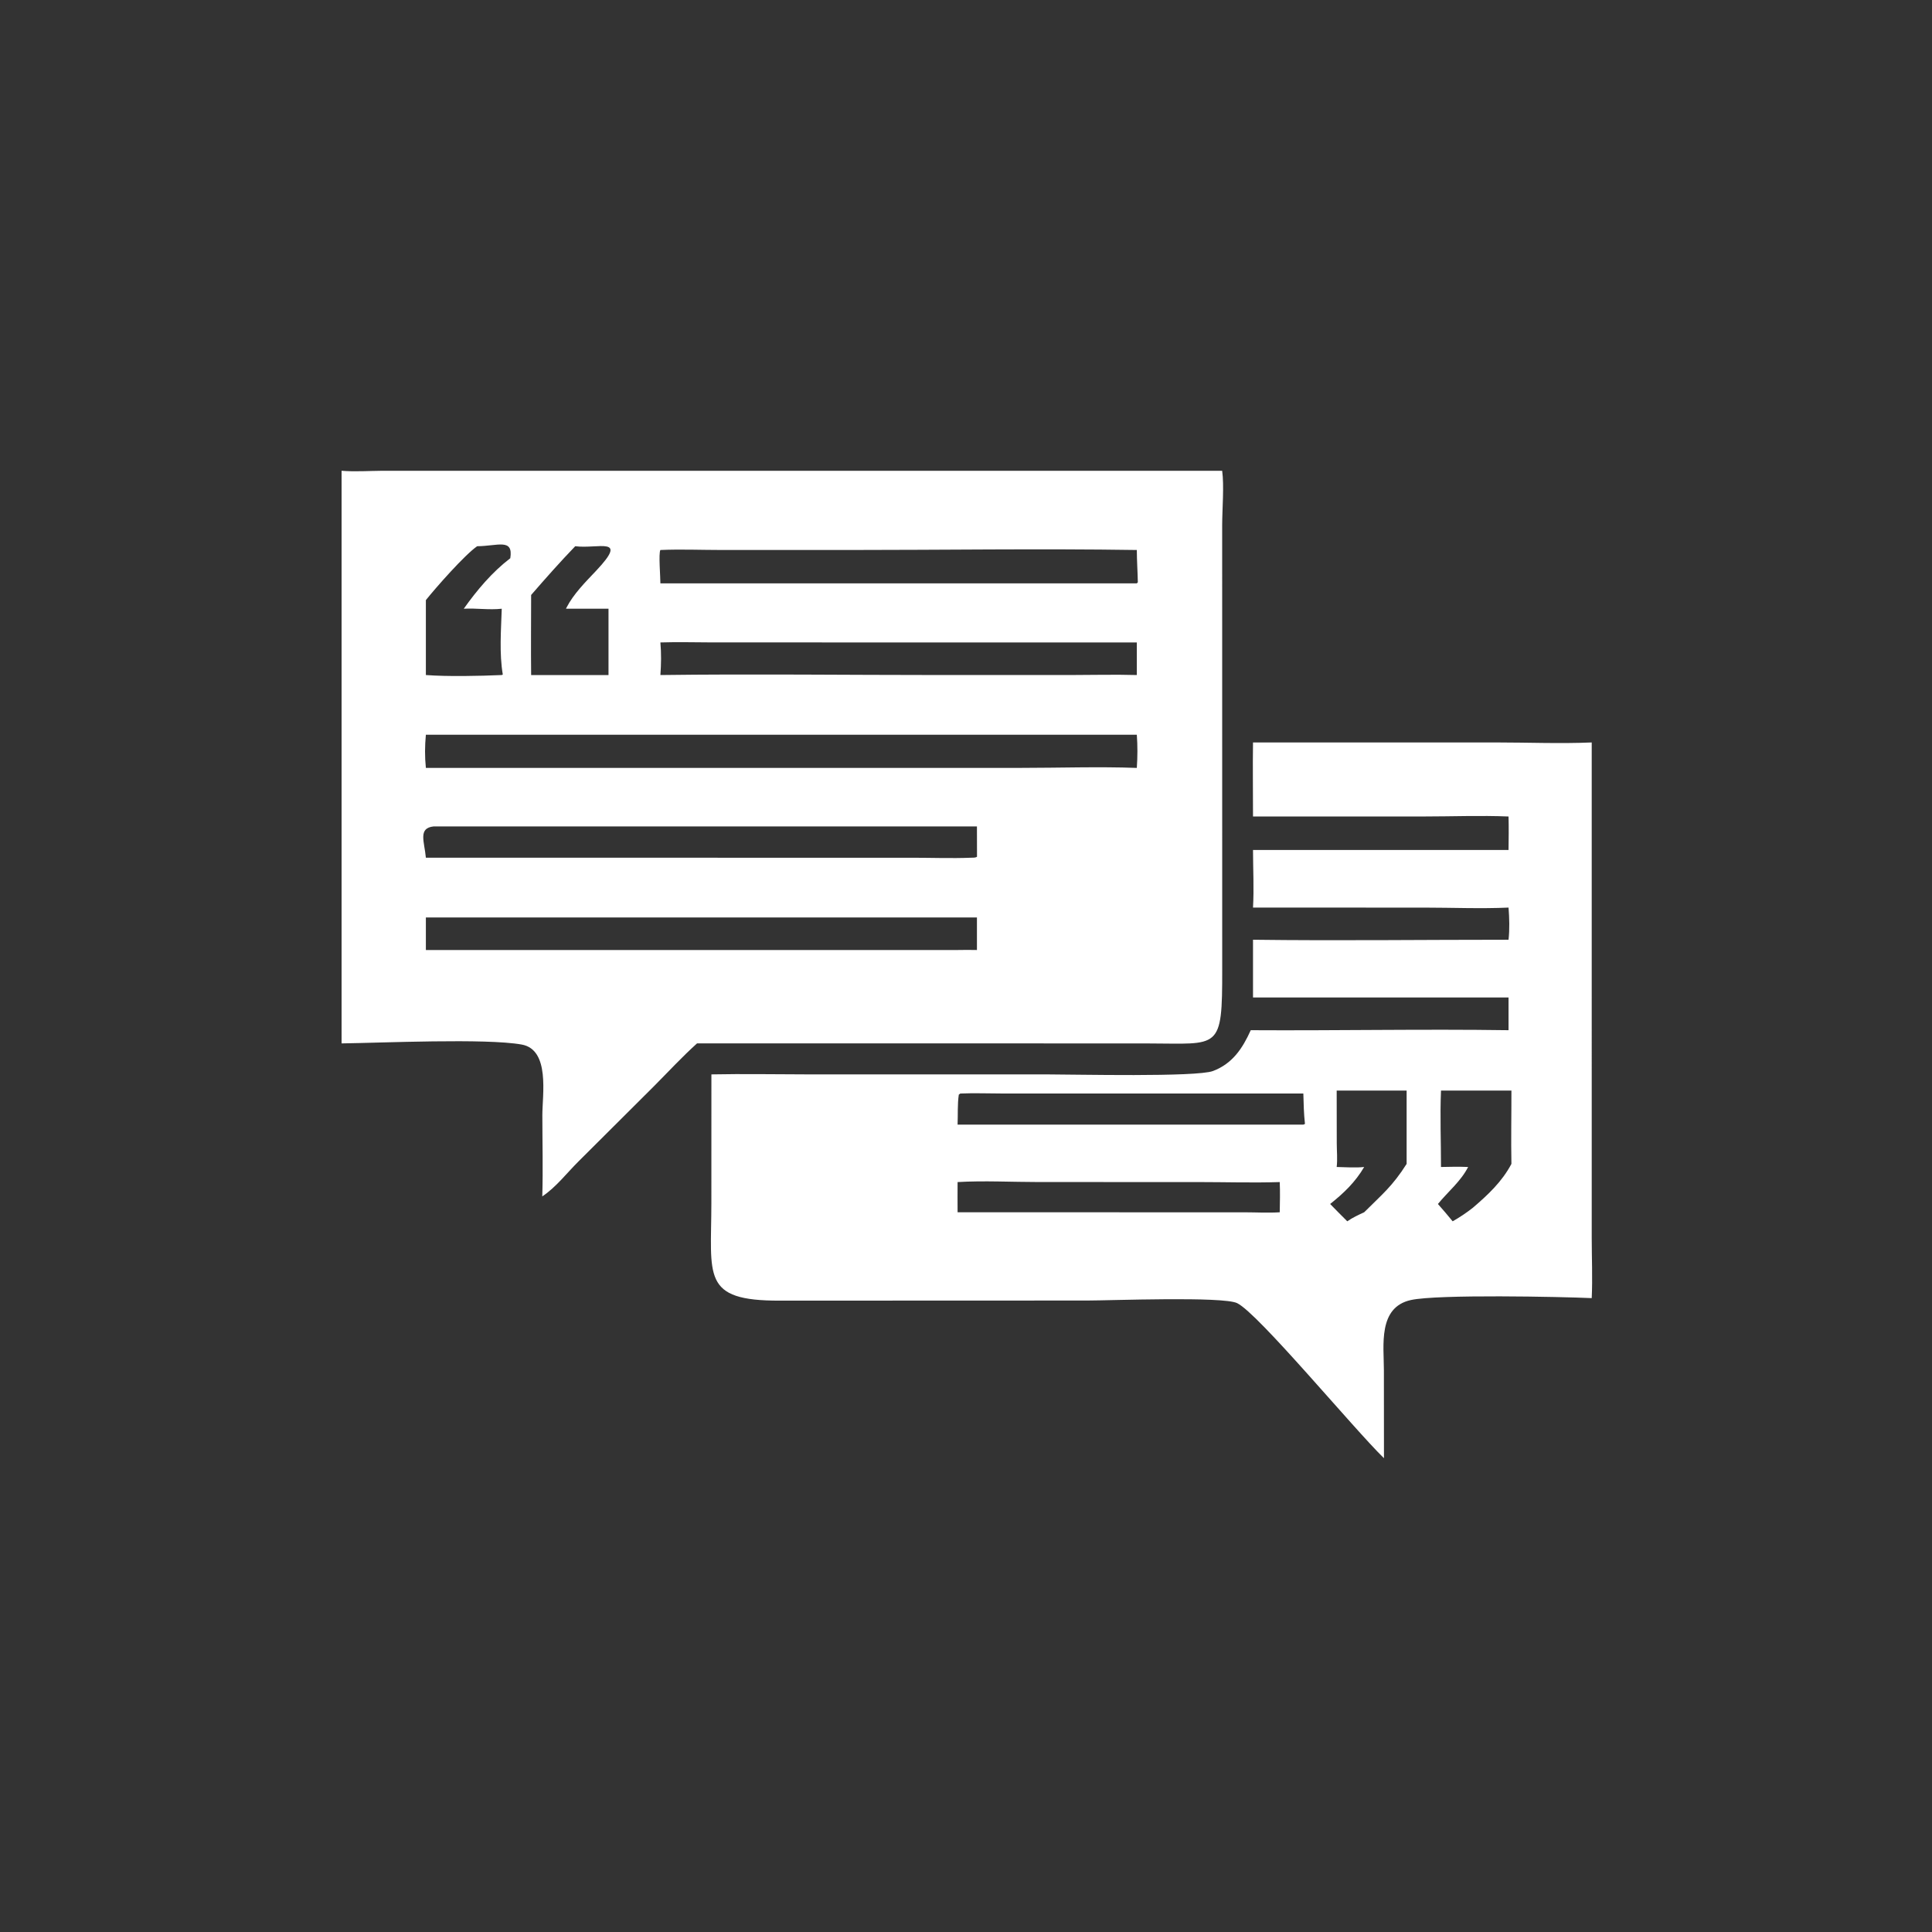
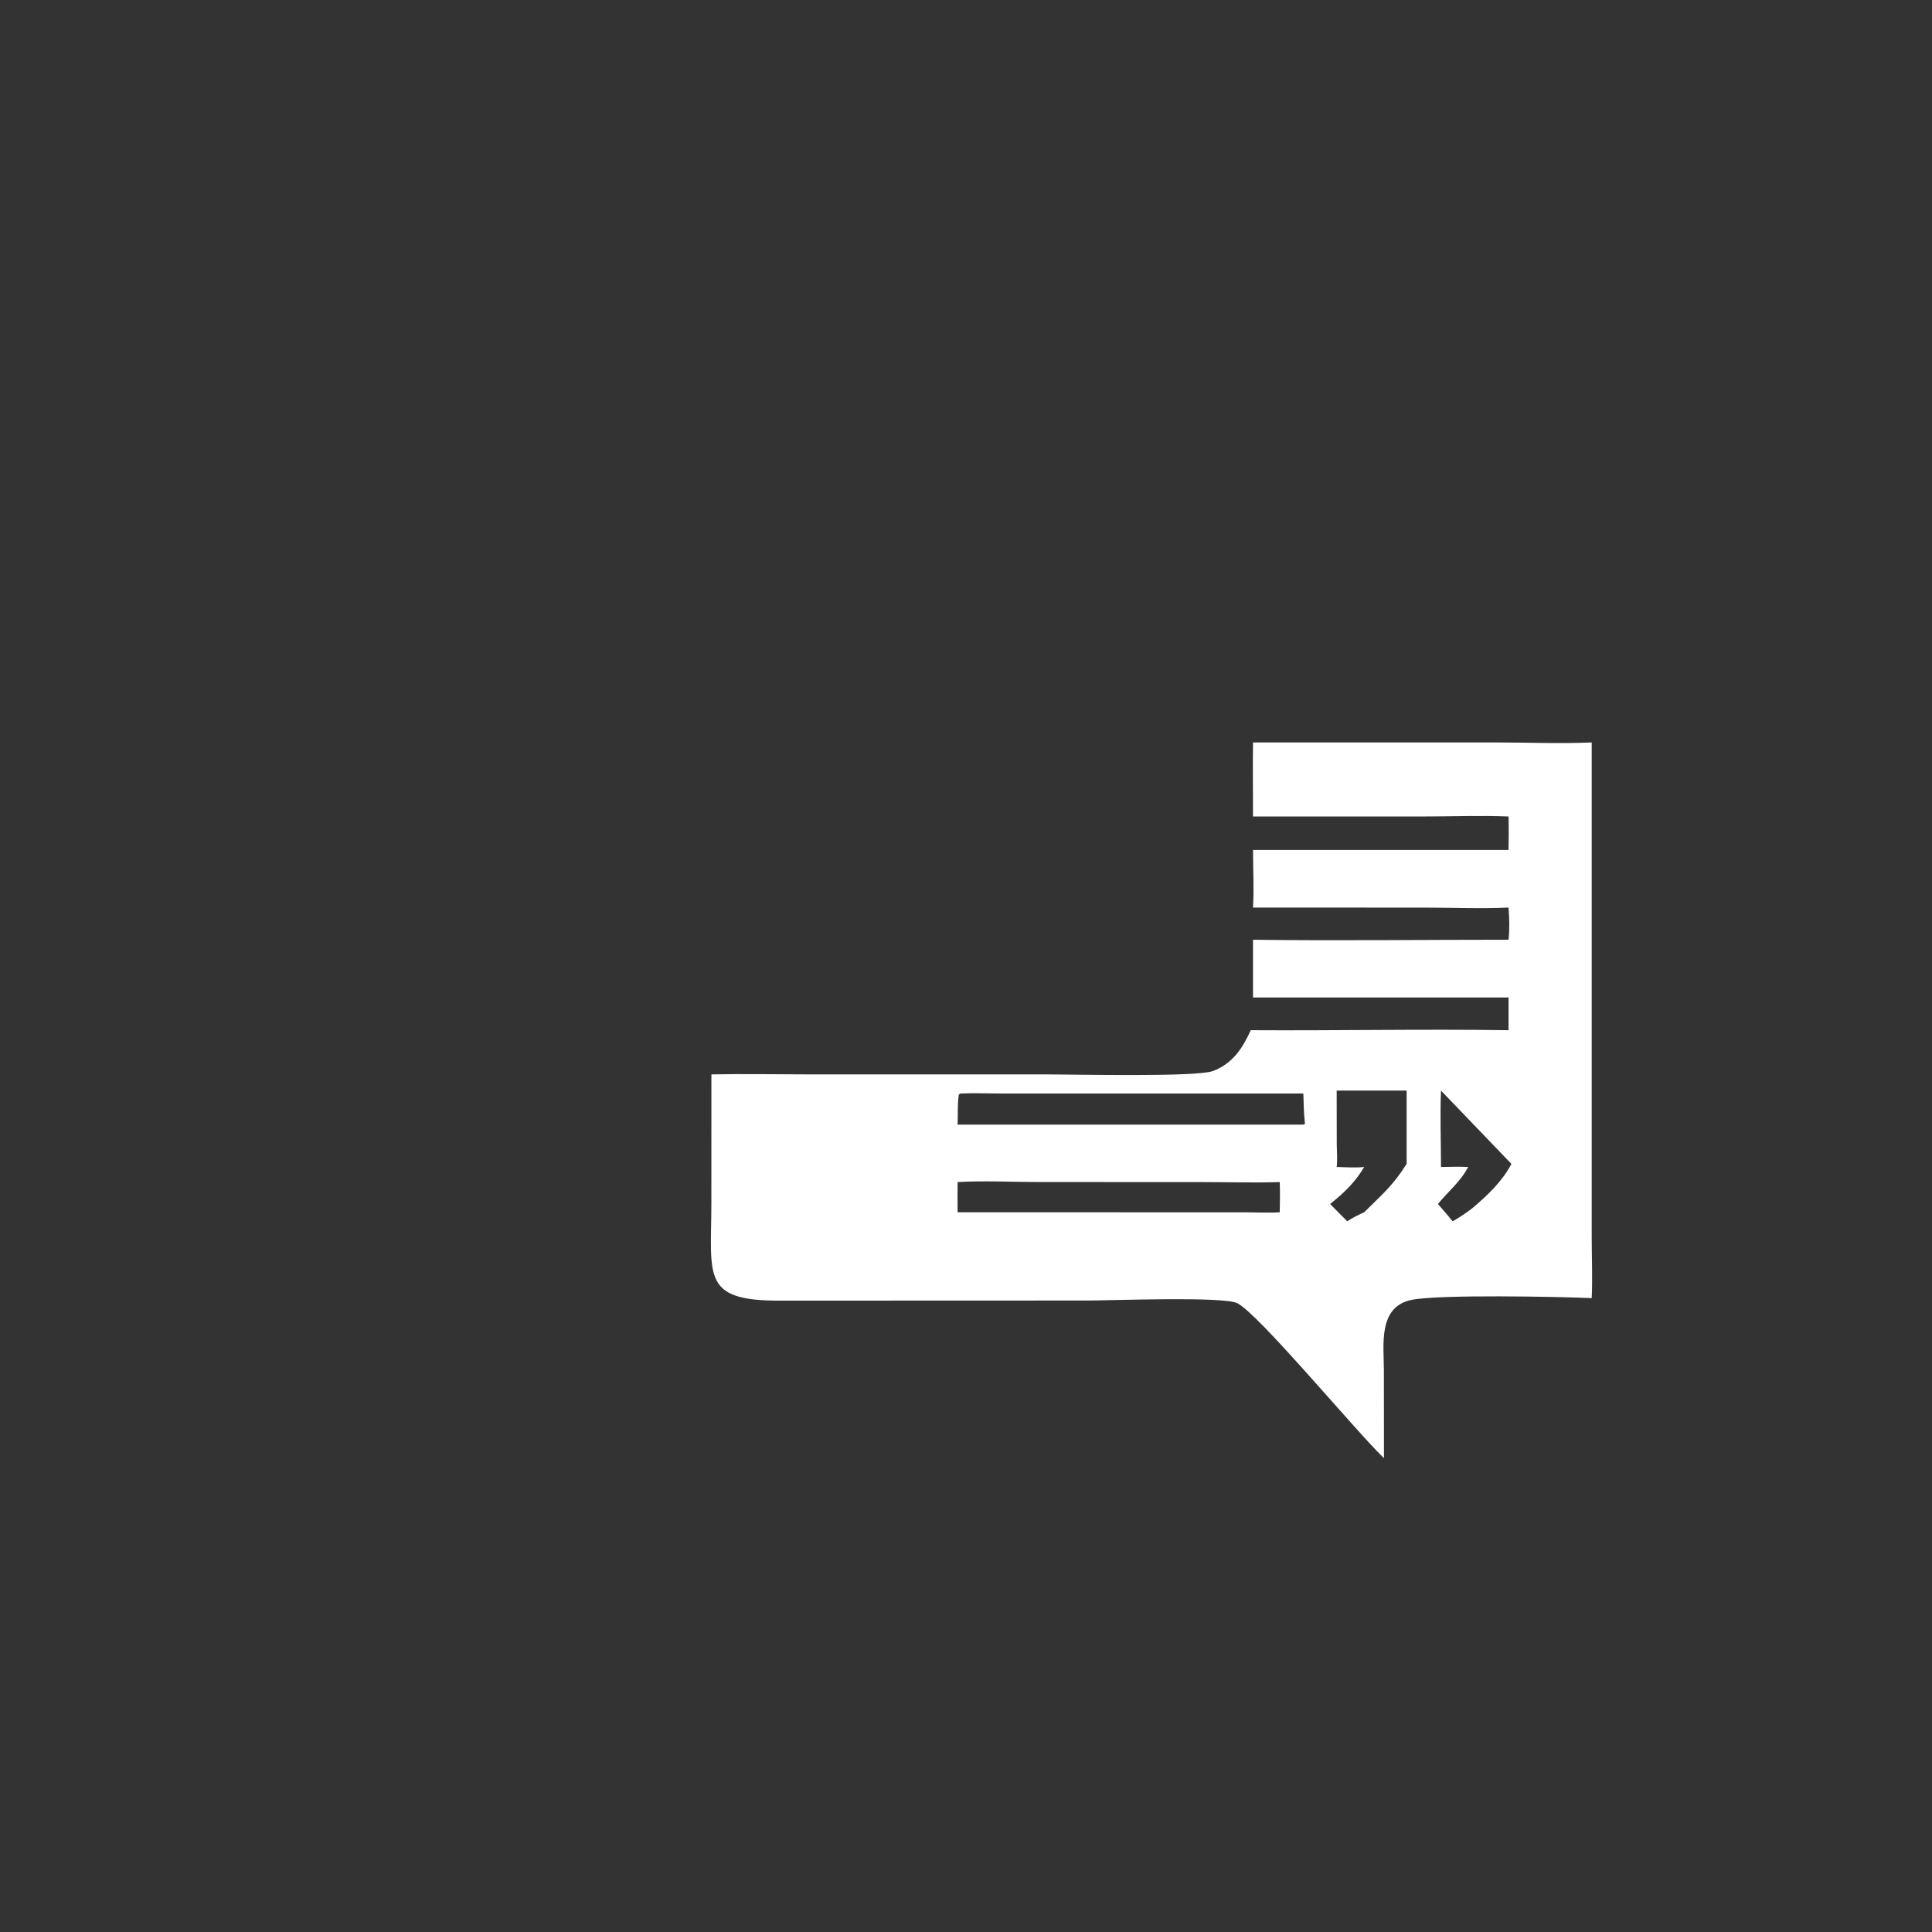
<svg xmlns="http://www.w3.org/2000/svg" width="3633" height="3633">
  <rect width="100%" height="100%" fill="#333333" stroke="none" />
-   <path fill="white" transform="scale(7.096 7.096)" d="M101.42 124.753L323.873 124.753C324.42 128.66 323.883 134.934 323.874 139.167L323.885 256.837C323.915 278.601 323.181 276.524 304.358 276.513L273.125 276.501L184.708 276.501C180.738 280.081 177.053 284.07 173.281 287.863L153.374 307.702C150.303 310.729 147.315 314.665 143.703 317.037C143.921 309.876 143.724 302.68 143.722 295.515C143.72 290.147 145.812 278.156 138.241 276.803C128.692 275.098 101.042 276.37 90.517 276.501L90.517 124.753C94.07 125.049 97.849 124.778 101.42 124.753ZM112.856 194.697C112.58 197.736 112.545 200.469 112.856 203.497L208.625 203.497L270.52 203.49C280.721 203.489 291.07 203.124 301.256 203.497C301.458 200.529 301.471 197.662 301.256 194.697L205.824 194.697L112.856 194.697ZM112.856 178.885C118.643 179.319 127.086 179.141 132.963 178.885L133.24 178.748C132.289 173.127 132.782 166.996 132.963 161.314C129.581 161.688 126.256 161.123 122.896 161.314C126.419 156.363 130.377 151.644 135.227 147.931C136.08 142.551 131.9 144.713 126.449 144.75C123.163 147.023 115.562 155.645 112.856 159.025L112.856 178.885ZM152.433 144.75C148.428 148.908 144.535 153.307 140.751 157.668C140.747 164.738 140.669 171.816 140.751 178.885L161.254 178.885L161.254 161.314L149.974 161.314L150.146 160.977C152.006 157.362 155.185 154.204 157.965 151.258C166.719 141.984 158.522 145.539 152.433 144.75ZM175.004 145.749C174.477 146.598 175.029 153.109 175.004 154.585L301.256 154.585L301.524 154.315C301.47 151.457 301.267 148.609 301.256 145.749C275.574 145.359 249.823 145.751 224.135 145.75L191.169 145.746C185.809 145.745 180.351 145.515 175.004 145.749ZM112.856 227.296L241.705 227.299C246.886 227.3 252.14 227.499 257.312 227.296C257.851 227.265 258.464 227.347 258.907 227.034L258.888 218.999L114.928 218.999C110.71 219.44 112.473 223.017 112.856 227.296ZM112.856 243.128L112.856 251.752L253.759 251.752C255.471 251.72 257.176 251.714 258.888 251.752L258.888 243.128L118.945 243.128L112.856 243.128ZM175.004 170.247C175.262 173.157 175.216 175.975 175.004 178.885C199.625 178.566 224.295 178.884 248.92 178.883L283.665 178.881C289.514 178.88 295.413 178.719 301.256 178.885L301.256 170.247L188.929 170.242C184.301 170.241 179.626 170.091 175.004 170.247Z" />
-   <path fill="white" transform="scale(7.096 7.096)" d="M345.385 196.75L396.501 196.748C404.895 196.749 413.424 197.105 421.804 196.75L421.806 328.021C421.808 333.327 422.051 338.707 421.804 344.001C413.669 343.634 380.979 342.954 373.895 344.505C365.118 346.426 366.726 356.533 366.73 363.082L366.75 386.422C358.707 378.61 333.465 348.074 327.842 345.331C324.082 343.496 294.142 344.638 288.204 344.638L206.731 344.668C185.745 344.746 188.509 338.198 188.513 318.694L188.521 284.713C197.026 284.542 205.564 284.703 214.073 284.713L277.757 284.717C284.61 284.717 317.061 285.47 321.436 283.818C326.596 281.869 329.275 277.833 331.445 273.001C354.21 273.139 377.002 272.67 399.762 273.001L399.762 264.327L332.047 264.327L332.047 249.031C354.602 249.32 377.203 249.026 399.762 249.031C400.068 246.251 399.981 243.294 399.762 240.509C392.388 240.843 384.836 240.518 377.449 240.516L332.047 240.509C332.331 235.501 332.053 230.274 332.047 225.249L399.762 225.249C399.801 222.287 399.84 219.331 399.762 216.37C392.338 216.062 384.77 216.365 377.333 216.366L332.047 216.37C332.057 209.831 331.947 203.288 332.047 196.75L345.385 196.75ZM345.385 289.785L265.462 289.777C261.821 289.776 258.118 289.623 254.485 289.785L254.083 290.073C253.698 292.665 253.872 295.402 253.759 298.025L345.385 298.025L345.815 297.846C345.509 295.149 345.46 292.494 345.385 289.785ZM253.759 321.251L329.834 321.26C332.902 321.264 336.082 321.453 339.131 321.251C339.176 318.595 339.246 315.901 339.131 313.247C332.002 313.476 324.797 313.249 317.66 313.247L275.163 313.239C268.114 313.238 260.762 312.837 253.759 313.247C253.756 315.914 253.731 318.584 253.759 321.251ZM354.22 289.007L354.24 302.948C354.243 304.982 354.464 307.246 354.22 309.252C356.613 309.296 359.129 309.506 361.505 309.252C359.139 313.276 356.118 316.16 352.488 319.058C353.998 320.588 355.489 322.143 357.026 323.646C358.442 322.659 359.941 321.968 361.505 321.251C366.277 316.492 369 314.354 372.756 308.43L372.756 289.007L354.22 289.007ZM381.864 309.252C384.265 309.2 386.654 309.146 389.054 309.252C387.103 313.072 383.731 315.771 381.047 319.058C382.37 320.571 383.696 322.078 384.953 323.646C386.851 322.571 388.599 321.399 390.312 320.05C394.303 316.636 398.039 313.14 400.525 308.43C400.396 301.963 400.538 295.477 400.525 289.007L381.864 289.007C381.582 295.718 381.872 302.528 381.864 309.252Z" />
+   <path fill="white" transform="scale(7.096 7.096)" d="M345.385 196.75L396.501 196.748C404.895 196.749 413.424 197.105 421.804 196.75L421.806 328.021C421.808 333.327 422.051 338.707 421.804 344.001C413.669 343.634 380.979 342.954 373.895 344.505C365.118 346.426 366.726 356.533 366.73 363.082L366.75 386.422C358.707 378.61 333.465 348.074 327.842 345.331C324.082 343.496 294.142 344.638 288.204 344.638L206.731 344.668C185.745 344.746 188.509 338.198 188.513 318.694L188.521 284.713C197.026 284.542 205.564 284.703 214.073 284.713L277.757 284.717C284.61 284.717 317.061 285.47 321.436 283.818C326.596 281.869 329.275 277.833 331.445 273.001C354.21 273.139 377.002 272.67 399.762 273.001L399.762 264.327L332.047 264.327L332.047 249.031C354.602 249.32 377.203 249.026 399.762 249.031C400.068 246.251 399.981 243.294 399.762 240.509C392.388 240.843 384.836 240.518 377.449 240.516L332.047 240.509C332.331 235.501 332.053 230.274 332.047 225.249L399.762 225.249C399.801 222.287 399.84 219.331 399.762 216.37C392.338 216.062 384.77 216.365 377.333 216.366L332.047 216.37C332.057 209.831 331.947 203.288 332.047 196.75L345.385 196.75ZM345.385 289.785L265.462 289.777C261.821 289.776 258.118 289.623 254.485 289.785L254.083 290.073C253.698 292.665 253.872 295.402 253.759 298.025L345.385 298.025L345.815 297.846C345.509 295.149 345.46 292.494 345.385 289.785ZM253.759 321.251L329.834 321.26C332.902 321.264 336.082 321.453 339.131 321.251C339.176 318.595 339.246 315.901 339.131 313.247C332.002 313.476 324.797 313.249 317.66 313.247L275.163 313.239C268.114 313.238 260.762 312.837 253.759 313.247C253.756 315.914 253.731 318.584 253.759 321.251ZM354.22 289.007L354.24 302.948C354.243 304.982 354.464 307.246 354.22 309.252C356.613 309.296 359.129 309.506 361.505 309.252C359.139 313.276 356.118 316.16 352.488 319.058C353.998 320.588 355.489 322.143 357.026 323.646C358.442 322.659 359.941 321.968 361.505 321.251C366.277 316.492 369 314.354 372.756 308.43L372.756 289.007L354.22 289.007ZM381.864 309.252C384.265 309.2 386.654 309.146 389.054 309.252C387.103 313.072 383.731 315.771 381.047 319.058C382.37 320.571 383.696 322.078 384.953 323.646C386.851 322.571 388.599 321.399 390.312 320.05C394.303 316.636 398.039 313.14 400.525 308.43L381.864 289.007C381.582 295.718 381.872 302.528 381.864 309.252Z" />
</svg>